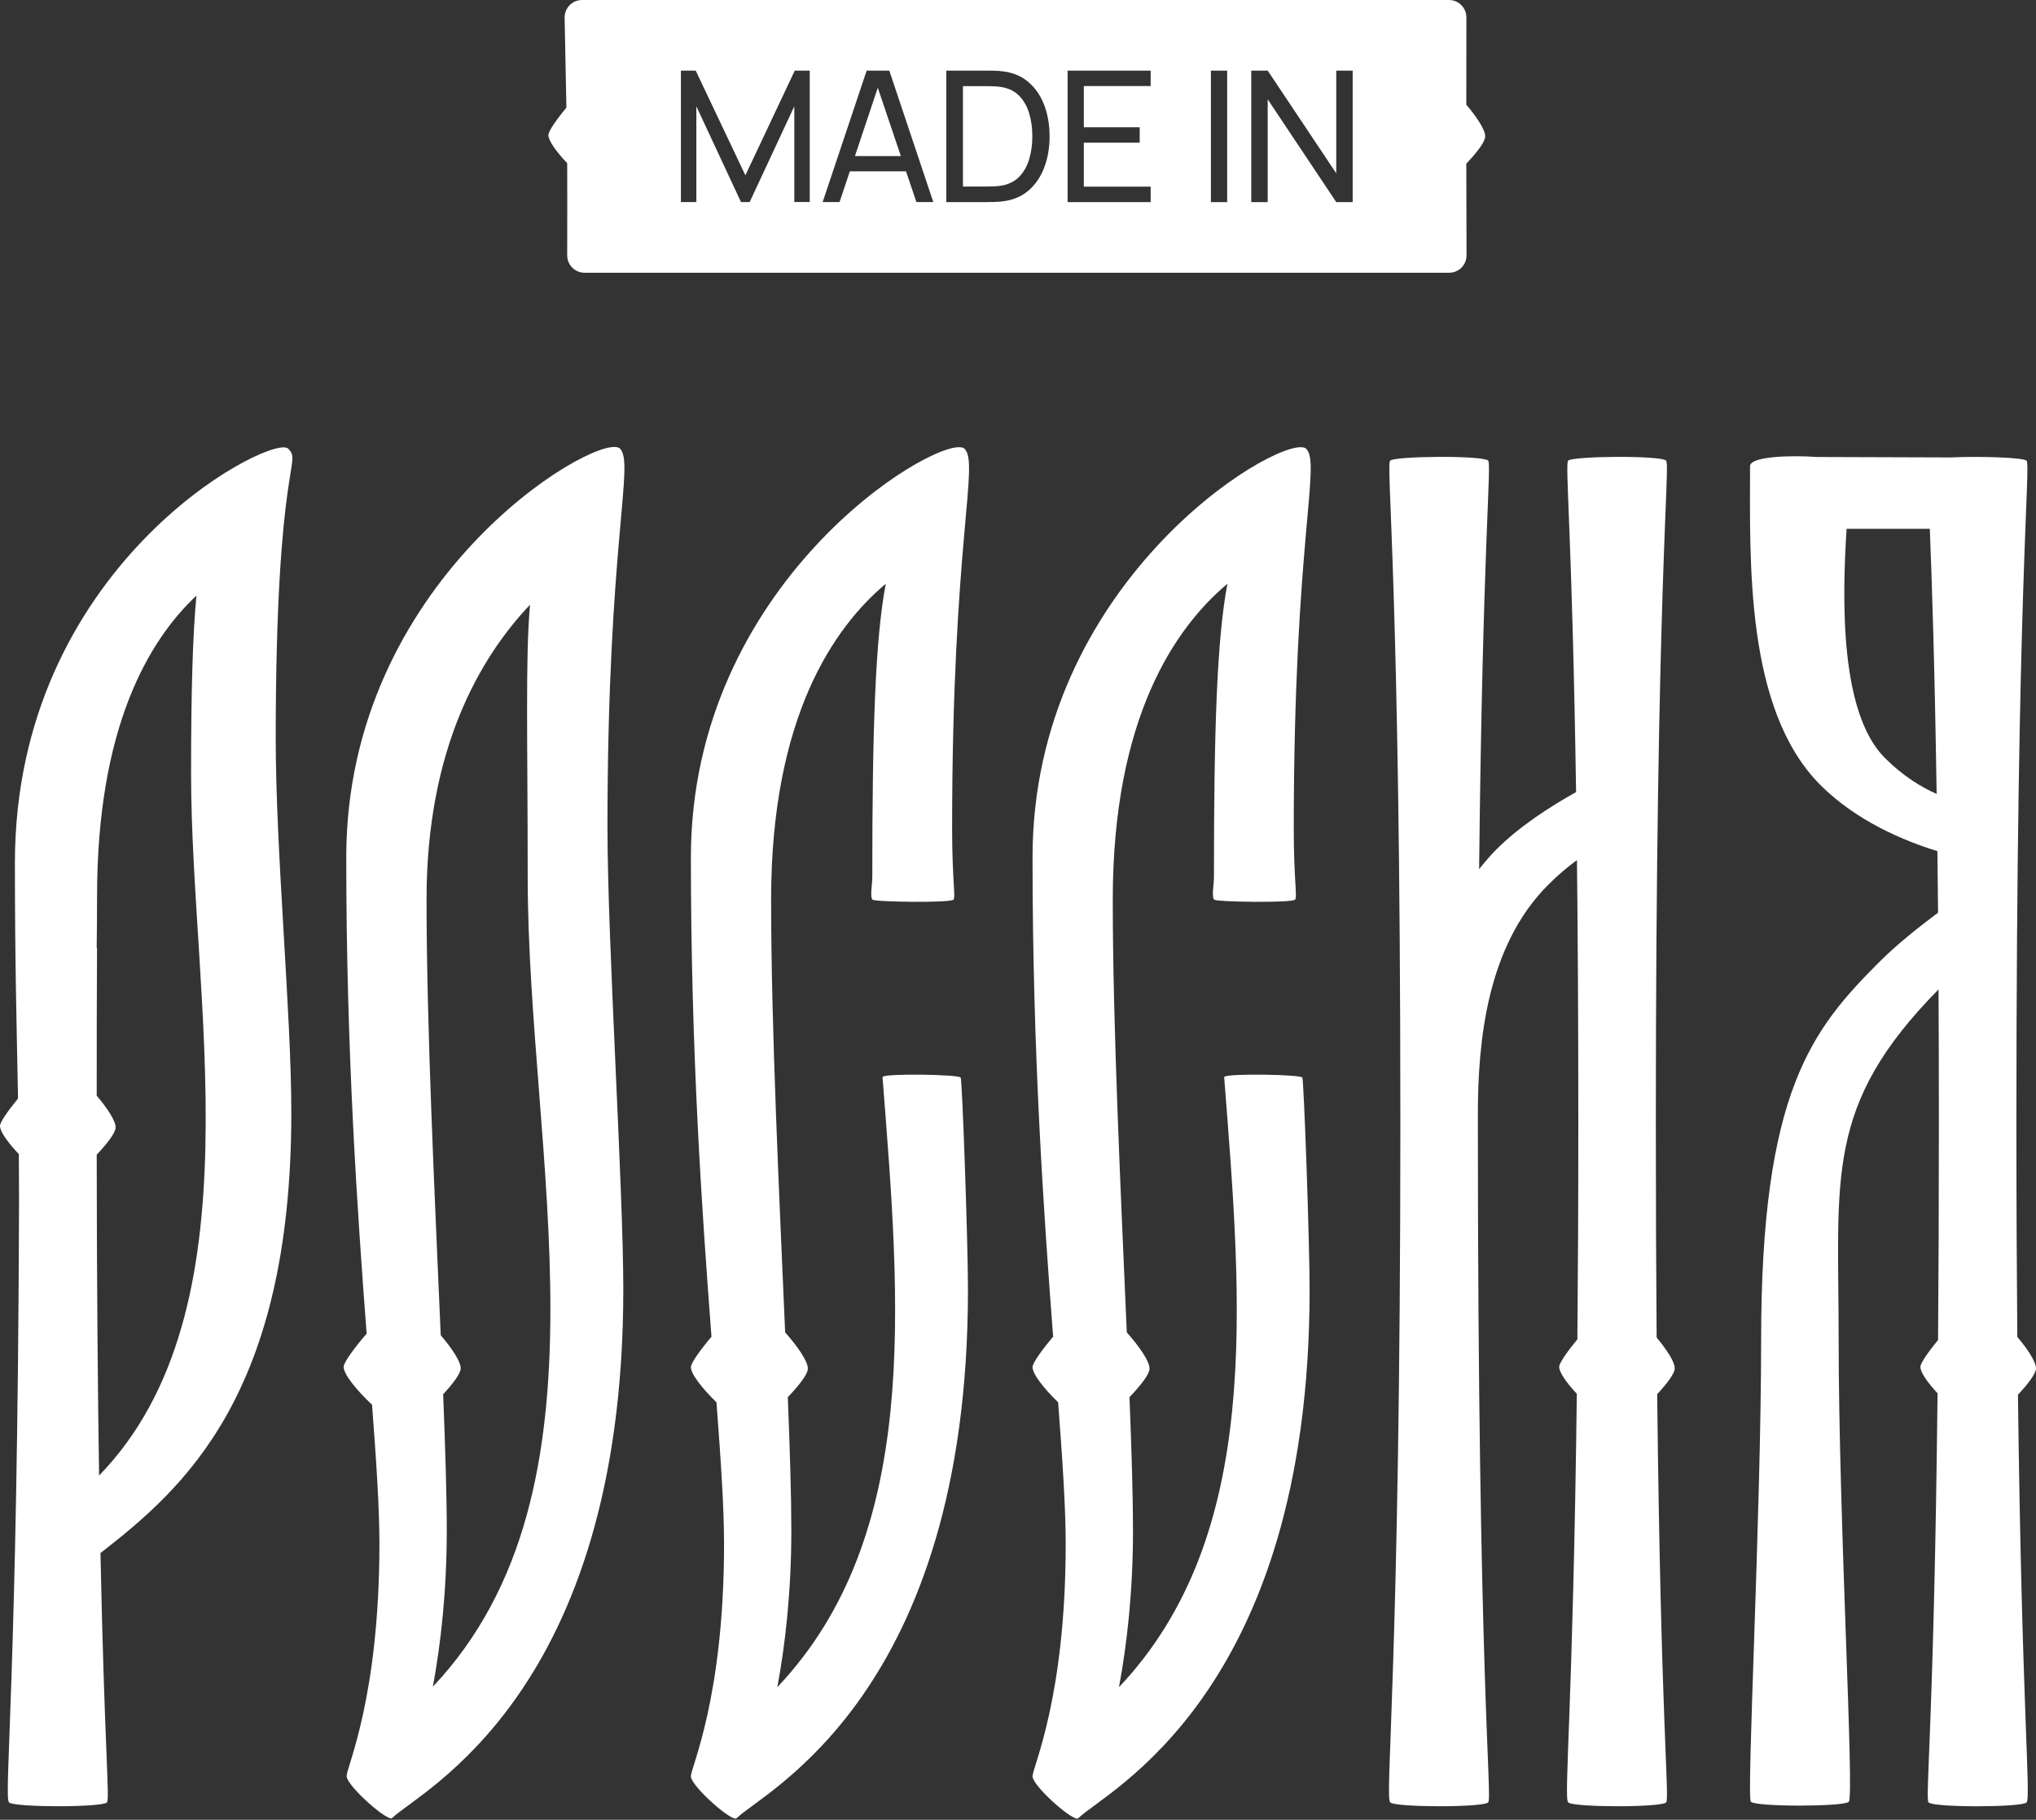
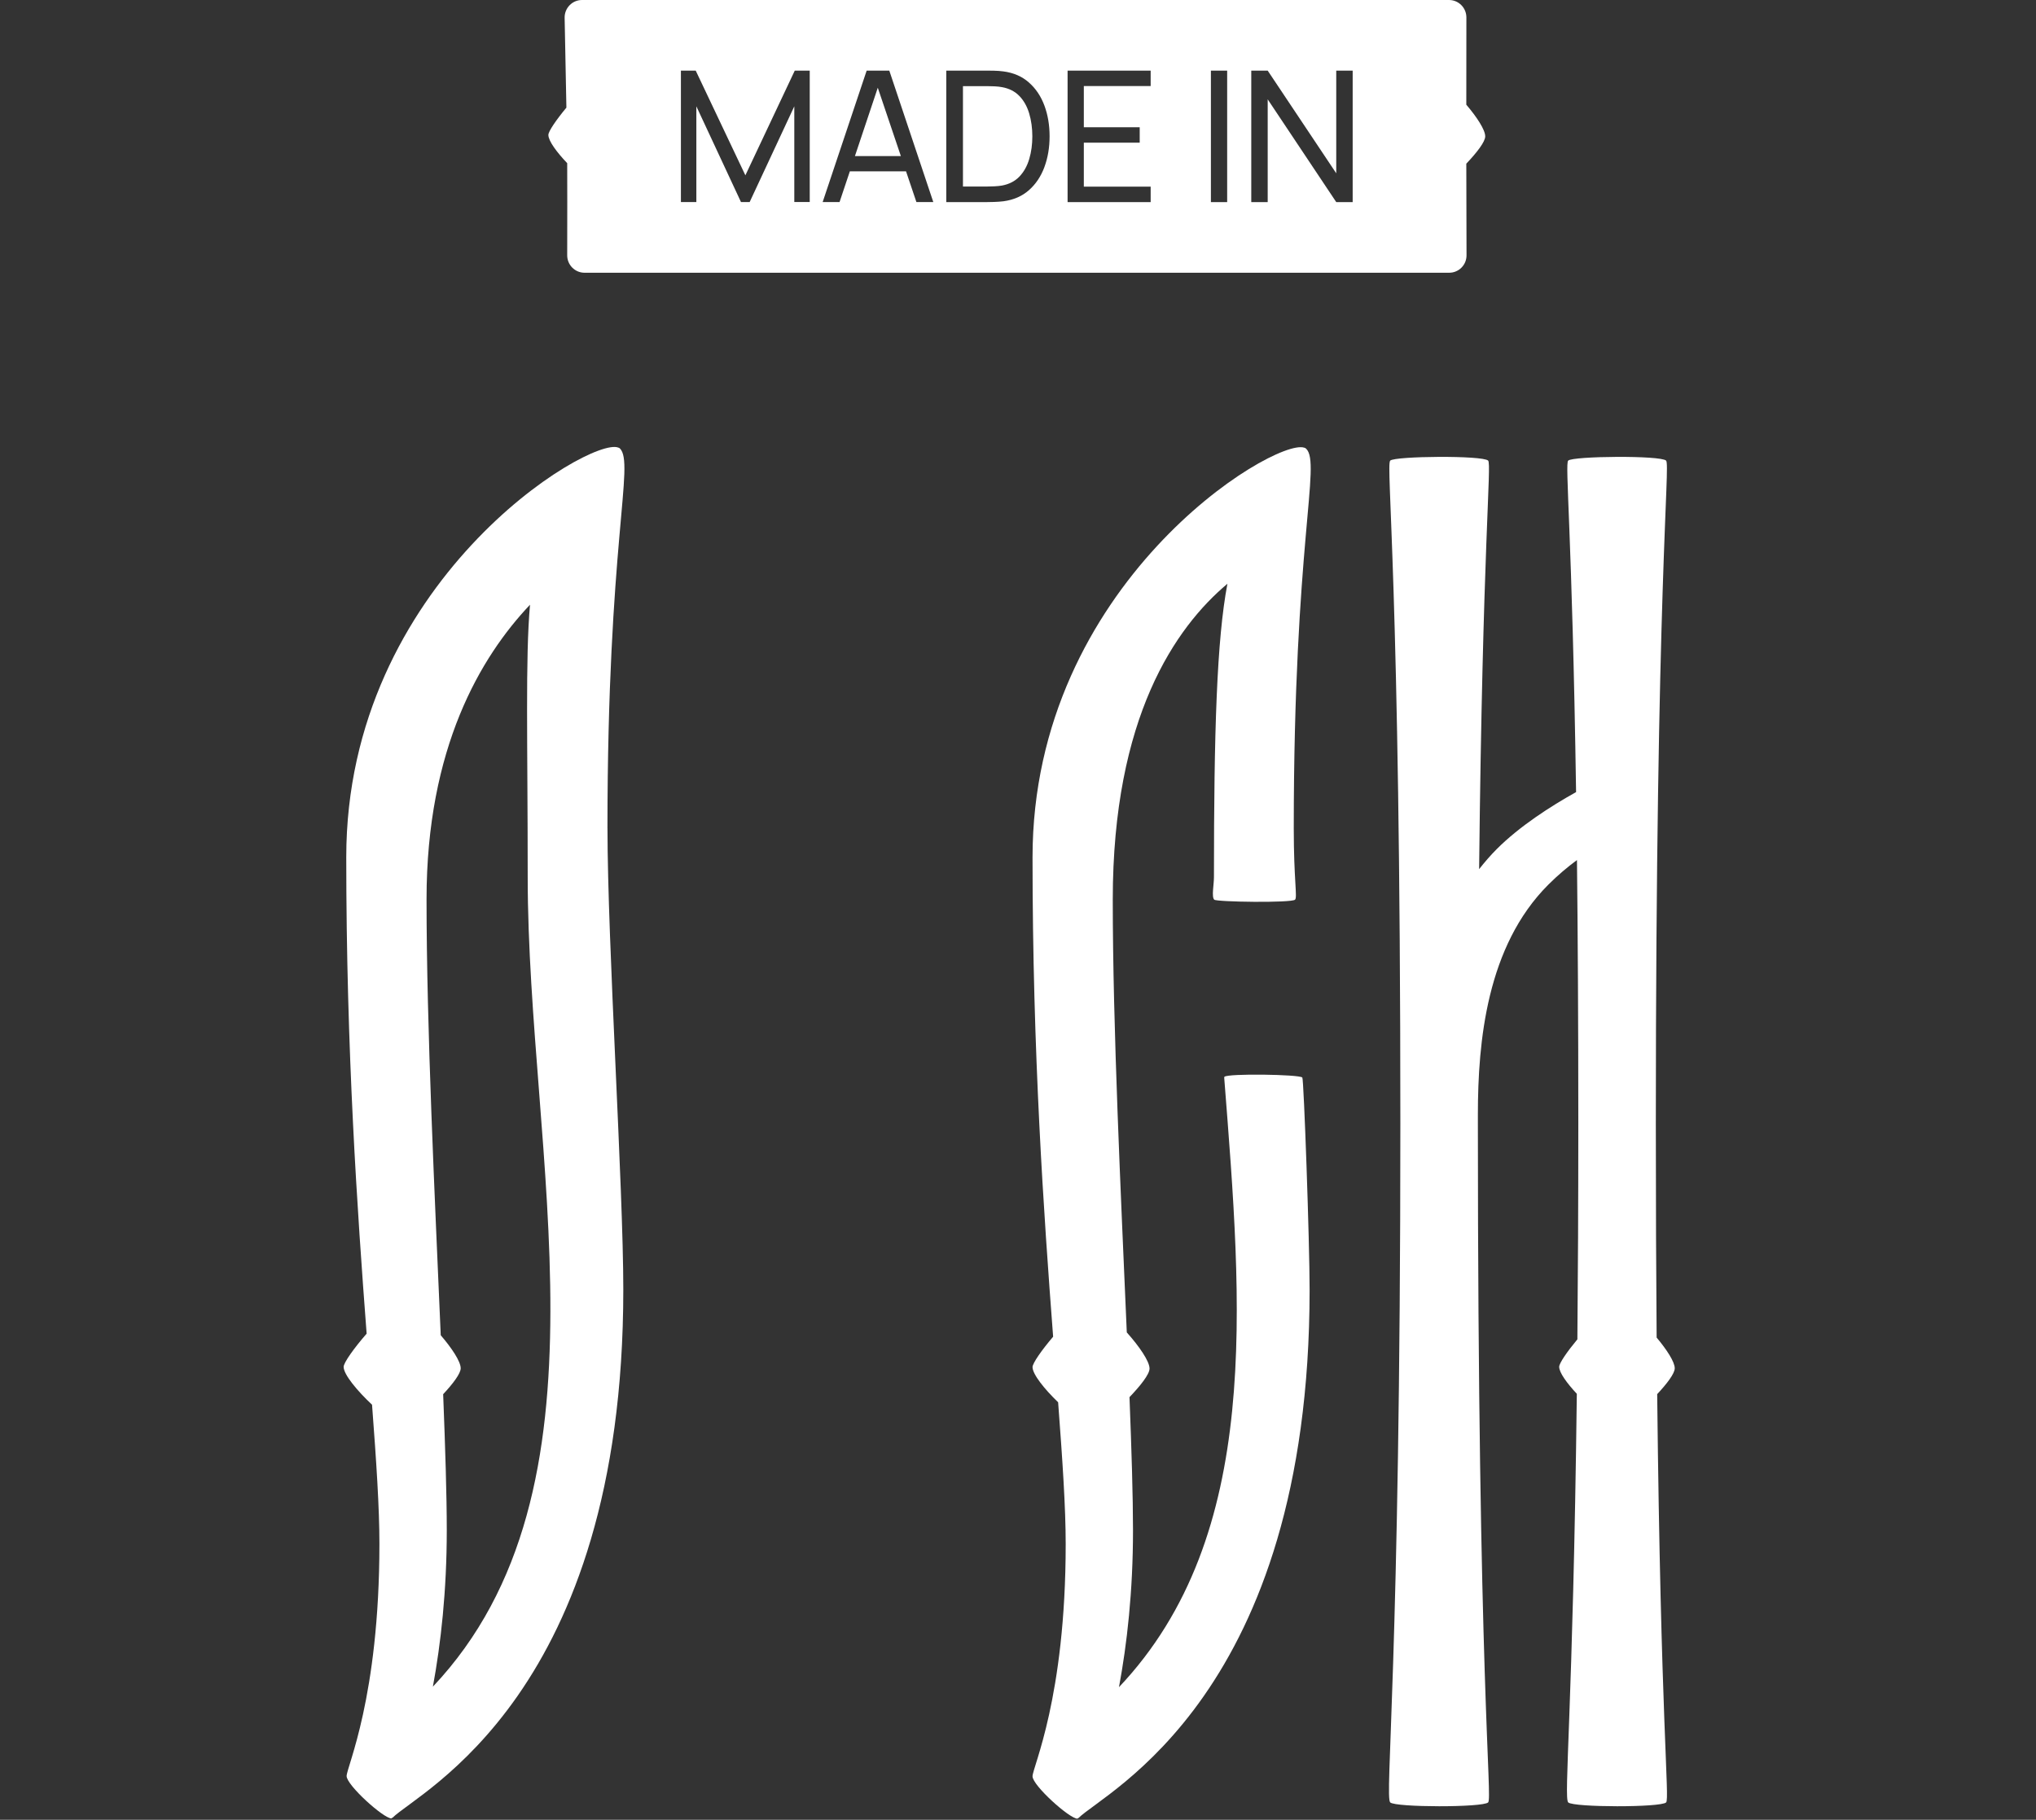
<svg xmlns="http://www.w3.org/2000/svg" width="1263" height="1129" viewBox="0 0 1263 1129" fill="none">
  <rect x="0" y="0" width="1263" height="1129" fill="#333333" stroke="none" />
-   <path d="M171.039 458.521C171.039 528.601 180.715 628.001 180.715 690.46C180.715 865.609 113.529 923.649 62.322 963.519C64.822 1084.63 68.196 1116.37 66.347 1118.2C63.127 1121.42 8.734 1121.34 5.6 1118.2C2.226 1114.83 10.961 1039.28 11.817 744.116C11.817 734.269 11.766 724.969 11.68 715.995C5.138 709.127 0 702.157 0 698.475C0 696.249 4.915 689.09 11.183 681.537C10.43 639.801 9.248 599.52 9.248 535.4C9.248 352.065 163.983 271.572 177.94 277.892C178.214 277.943 178.454 278.029 178.625 278.2C187.839 287.431 171.039 283.783 171.039 458.487V458.521ZM118.53 479.877C118.53 428.43 119.557 393.801 121.852 369.499C92.121 397.415 60.215 451.448 60.215 555.986C60.215 566.279 60.113 577.068 59.976 588.183H60.198C60.01 616.098 59.993 646.686 59.993 679.756C66.535 687.429 71.724 695.341 71.724 699.4C71.724 702.808 66.432 709.573 59.993 716.338C60.061 797.533 60.661 862.92 61.466 915.412C161.225 812.706 118.513 620.414 118.53 479.894V479.877Z" fill="white" />
  <path d="M376.843 513.807C376.843 584.795 386.657 736.687 386.657 799.985C386.657 1051.26 259.752 1111.47 243.482 1127.73C243.465 1127.74 243.379 1127.73 243.277 1127.71C243.071 1127.97 242.9 1128.14 242.814 1128.14C237.899 1128.14 215.019 1107.52 215.019 1101.87C215.019 1096.22 235.364 1053.25 235.364 957.733C235.364 935.607 233.463 906.749 230.792 871.486C221.681 862.94 213.169 852.785 213.169 847.989C213.169 845.386 219.745 836.207 227.435 827.404C221.646 751.124 214.796 652.084 214.796 531.807C214.796 360.905 365.9 270.668 383.488 277.672C383.865 277.741 384.225 277.912 384.55 278.22C393.901 287.571 376.826 336.843 376.826 513.807H376.843ZM327.349 544.018C327.349 460.134 325.842 408.054 328.787 375.171C298.183 407.471 264.599 463.97 264.599 557.976C264.599 637.441 269.702 742.253 273.402 828.38C280.252 836.344 285.784 844.65 285.784 848.88C285.784 852.134 280.954 858.488 274.909 864.961C276.227 898.665 277.152 927.9 277.152 949.239C277.152 987.019 273.47 1019.68 268.538 1046.4C384.481 923.601 327.349 716.409 327.349 544.035V544.018Z" fill="white" />
-   <path d="M595.937 668.475C596.879 669.417 600.459 770.153 600.459 800.158C600.459 1051.43 473.332 1111.65 457.079 1127.9C457.045 1127.92 456.976 1127.9 456.873 1127.88C456.668 1128.12 456.497 1128.29 456.394 1128.29C451.479 1128.29 428.581 1107.69 428.581 1102.02C428.581 1096.35 449.15 1053.4 449.15 957.89C449.15 935.42 447.18 906.032 444.457 869.981C436.031 861.829 428.581 852.615 428.581 848.146C428.581 845.714 434.335 837.545 441.357 829.29C435.534 752.787 428.581 653.148 428.581 531.98C428.581 362.021 578.075 271.8 597.016 277.709C597.479 277.777 597.924 277.983 598.352 278.411C607.686 287.745 590.628 337.034 590.628 513.998C590.628 545.835 592.958 556.642 591.433 558.149C589.327 560.255 542.744 559.605 541.288 558.149C539.541 556.402 541.117 548.815 541.117 544.191C541.117 453.389 542.898 396.718 549.474 362.158C517.243 389.234 478.35 444.928 478.35 558.149C478.35 637.015 483.368 740.868 487.05 826.618C494.671 835.147 501.144 844.481 501.144 849.053C501.144 852.598 495.476 859.74 488.711 866.779C490.012 899.781 490.886 928.416 490.886 949.395C490.886 987.244 487.187 1019.97 482.203 1046.72C571.379 952.478 558.448 809.423 547.556 669.52C547.556 669.52 547.419 668.201 547.573 668.047C549.748 665.872 593.968 666.557 595.869 668.458L595.937 668.475Z" fill="white" />
  <path d="M807.874 668.475C808.799 669.417 812.395 770.153 812.395 800.158C812.395 1051.43 685.268 1111.65 669.015 1127.9C668.981 1127.92 668.912 1127.9 668.81 1127.88C668.604 1128.12 668.433 1128.29 668.33 1128.29C663.432 1128.29 640.517 1107.69 640.517 1102.02C640.517 1096.35 661.086 1053.4 661.086 957.89C661.086 935.42 659.116 906.032 656.393 869.981C647.967 861.829 640.517 852.615 640.517 848.146C640.517 845.714 646.255 837.545 653.293 829.29C647.471 752.787 640.517 653.148 640.517 531.98C640.517 362.021 790.011 271.8 808.953 277.709C809.415 277.777 809.86 277.983 810.289 278.411C819.622 287.745 802.565 337.034 802.565 513.998C802.565 545.835 804.894 556.642 803.37 558.149C801.263 560.255 754.697 559.605 753.224 558.149C751.477 556.402 753.053 548.815 753.053 544.191C753.053 453.389 754.834 396.718 761.411 362.158C729.196 389.234 690.286 444.928 690.286 558.149C690.286 637.015 695.304 740.868 698.986 826.618C706.607 835.147 713.098 844.481 713.098 849.053C713.098 852.598 707.429 859.74 700.664 866.779C701.949 899.781 702.839 928.416 702.839 949.395C702.839 987.244 699.123 1019.97 694.139 1046.72C783.315 952.478 770.385 809.423 759.492 669.52C759.492 669.52 759.355 668.201 759.527 668.047C761.702 665.872 805.921 666.557 807.822 668.458L807.874 668.475Z" fill="white" />
  <path d="M1028.01 864.933C1030.2 1068.49 1035.82 1115.95 1033.56 1118.21C1030.34 1121.43 975.949 1121.34 972.815 1118.21C969.955 1115.35 975.778 1060.68 978.158 864.71C971.976 858.082 967.214 851.523 967.214 847.978C967.214 845.717 972.181 838.524 978.501 830.92C978.86 791.496 979.083 747.037 979.083 696.908C979.083 633.542 978.757 579.543 978.244 533.577C972.438 537.858 966.427 542.893 960.467 548.853C922.344 586.976 916.778 645.907 916.778 691.531V697.148C916.778 1044.09 925.941 1115.42 923.149 1118.21C919.929 1121.43 865.537 1121.34 862.403 1118.21C858.857 1114.67 868.688 1031.36 868.688 696.908C868.688 362.452 859.577 288.605 862.403 285.762C865.228 282.936 919.809 282.422 923.149 285.762C925.393 288.005 919.707 338.168 917.549 539.211C920.957 534.912 924.536 530.717 928.492 526.76C942.707 512.546 961.803 500.283 977.696 491.412C975.264 329.947 970.691 287.885 972.798 285.762C975.623 282.936 1030.2 282.422 1033.54 285.762C1036.28 288.502 1027.17 362.829 1027.17 697.148C1027.17 746.831 1027.36 790.828 1027.67 829.824C1033.95 837.308 1038.9 844.912 1038.9 848.868C1038.9 852.122 1034.06 858.459 1028.01 864.916V864.933Z" fill="white" />
-   <path d="M1251.8 865.256C1254.18 1060.8 1259.99 1115.37 1257.13 1118.23C1253.99 1121.36 1199.6 1121.45 1196.38 1118.23C1194.1 1115.97 1199.75 1068.41 1201.93 864.4C1195.9 857.892 1191.29 851.487 1191.29 847.993C1191.29 845.784 1196.07 838.797 1202.24 831.364C1202.56 791.991 1202.75 747.497 1202.75 697.163C1202.75 667.347 1202.68 639.637 1202.54 613.828C1131.56 685.877 1140.58 730.183 1140.58 830.987C1140.58 942.821 1150.41 1114.25 1146.87 1117.82C1143.73 1120.95 1089.34 1121.03 1086.12 1117.82C1083.33 1115.02 1092.49 938.916 1092.49 831.244C1092.49 677.04 1124.02 638.575 1166.13 596.479C1176.38 586.238 1189.8 575.482 1202.24 566.234C1202.12 552.91 1202 540.185 1201.84 528.043C1181.03 521.655 1151.59 509.358 1129.26 487.026C1082.35 440.135 1085.62 347.465 1085.62 289.168C1085.62 283.328 1109.22 282.283 1127.36 283.516C1149.98 283.585 1185.06 283.705 1210.23 283.79C1227.6 282.951 1255.12 283.79 1257.13 285.794C1259.95 288.62 1250.84 362.622 1250.84 696.941C1250.84 746.435 1251.06 790.381 1251.41 829.429C1257.88 837.05 1263 844.876 1263 848.901C1263 852.206 1257.98 858.714 1251.8 865.273V865.256ZM1201.36 492.541C1200.13 410.489 1198.35 359.094 1197.13 328.061H1145.51C1142.64 372.932 1141.42 442.395 1169.22 470.191C1180.5 481.477 1191.77 488.328 1201.36 492.541Z" fill="white" />
  <path d="M530.341 96.828H558.838L544.521 54.424L530.341 96.828Z" fill="white" />
  <path d="M632.361 59.569C629.604 56.691 626.025 54.876 621.606 54.071C620.287 53.814 618.712 53.643 616.896 53.557C615.081 53.489 613.505 53.437 612.135 53.437H597.355V115.725H612.135C613.574 115.725 615.184 115.674 616.948 115.588C618.729 115.502 620.27 115.331 621.589 115.109C626.042 114.269 629.655 112.403 632.413 109.508C635.17 106.597 637.191 102.983 638.475 98.633C639.76 94.3 640.393 89.608 640.393 84.59C640.393 79.572 639.743 74.725 638.441 70.375C637.139 66.025 635.119 62.429 632.361 59.551V59.569Z" fill="white" />
  <path d="M921.33 84.586C921.33 80.527 916.124 72.615 909.599 64.942C909.599 46.052 909.599 28.035 909.65 10.824C909.65 4.847 904.855 0 898.878 0H361.049C355.004 0 350.157 4.984 350.26 11.029C350.62 30.724 351.031 48.621 351.356 66.775C345.088 74.327 340.173 81.469 340.173 83.713C340.173 87.395 345.31 94.365 351.853 101.232C351.921 108.46 351.904 139.749 351.853 158.382C351.853 164.359 356.648 169.206 362.625 169.206H898.964C904.958 169.206 909.77 164.359 909.736 158.365C909.668 140.349 909.616 121.424 909.599 101.541C916.021 94.776 921.33 88.011 921.33 84.603V84.586ZM502.306 125.312H492.732V65.953L465.039 125.363H459.662L431.969 65.953V125.363H422.395V43.809H431.575L462.385 108.768L493.023 43.809H502.306V125.295V125.312ZM568.481 125.363L562.041 106.285H527.19L520.802 125.363H510.321L537.62 43.809H551.663L578.962 125.363H568.481ZM647.878 103.682C645.72 109.453 642.534 114.231 638.287 117.982C634.04 121.732 628.765 124.027 622.462 124.867C620.579 125.089 618.575 125.243 616.485 125.295C614.396 125.346 612.94 125.38 612.153 125.38H587.011V43.809H612.153C612.992 43.809 614.43 43.826 616.52 43.86C618.592 43.894 620.579 44.048 622.462 44.305C628.765 45.127 634.04 47.422 638.287 51.19C642.534 54.941 645.737 59.719 647.878 65.49C650.018 71.262 651.097 77.633 651.097 84.569C651.097 91.505 650.018 97.876 647.878 103.647V103.682ZM713.796 53.399H672.334V78.934H706.997V88.508H672.334V115.807H713.796V125.38H662.264V43.809H713.796V53.382V53.399ZM761.253 125.38H751.165V43.809H761.253V125.363V125.38ZM839.108 125.38H828.918L786.394 61.62V125.38H776.204V43.809H786.394L828.918 107.518V43.809H839.108V125.363V125.38Z" fill="white" />
</svg>